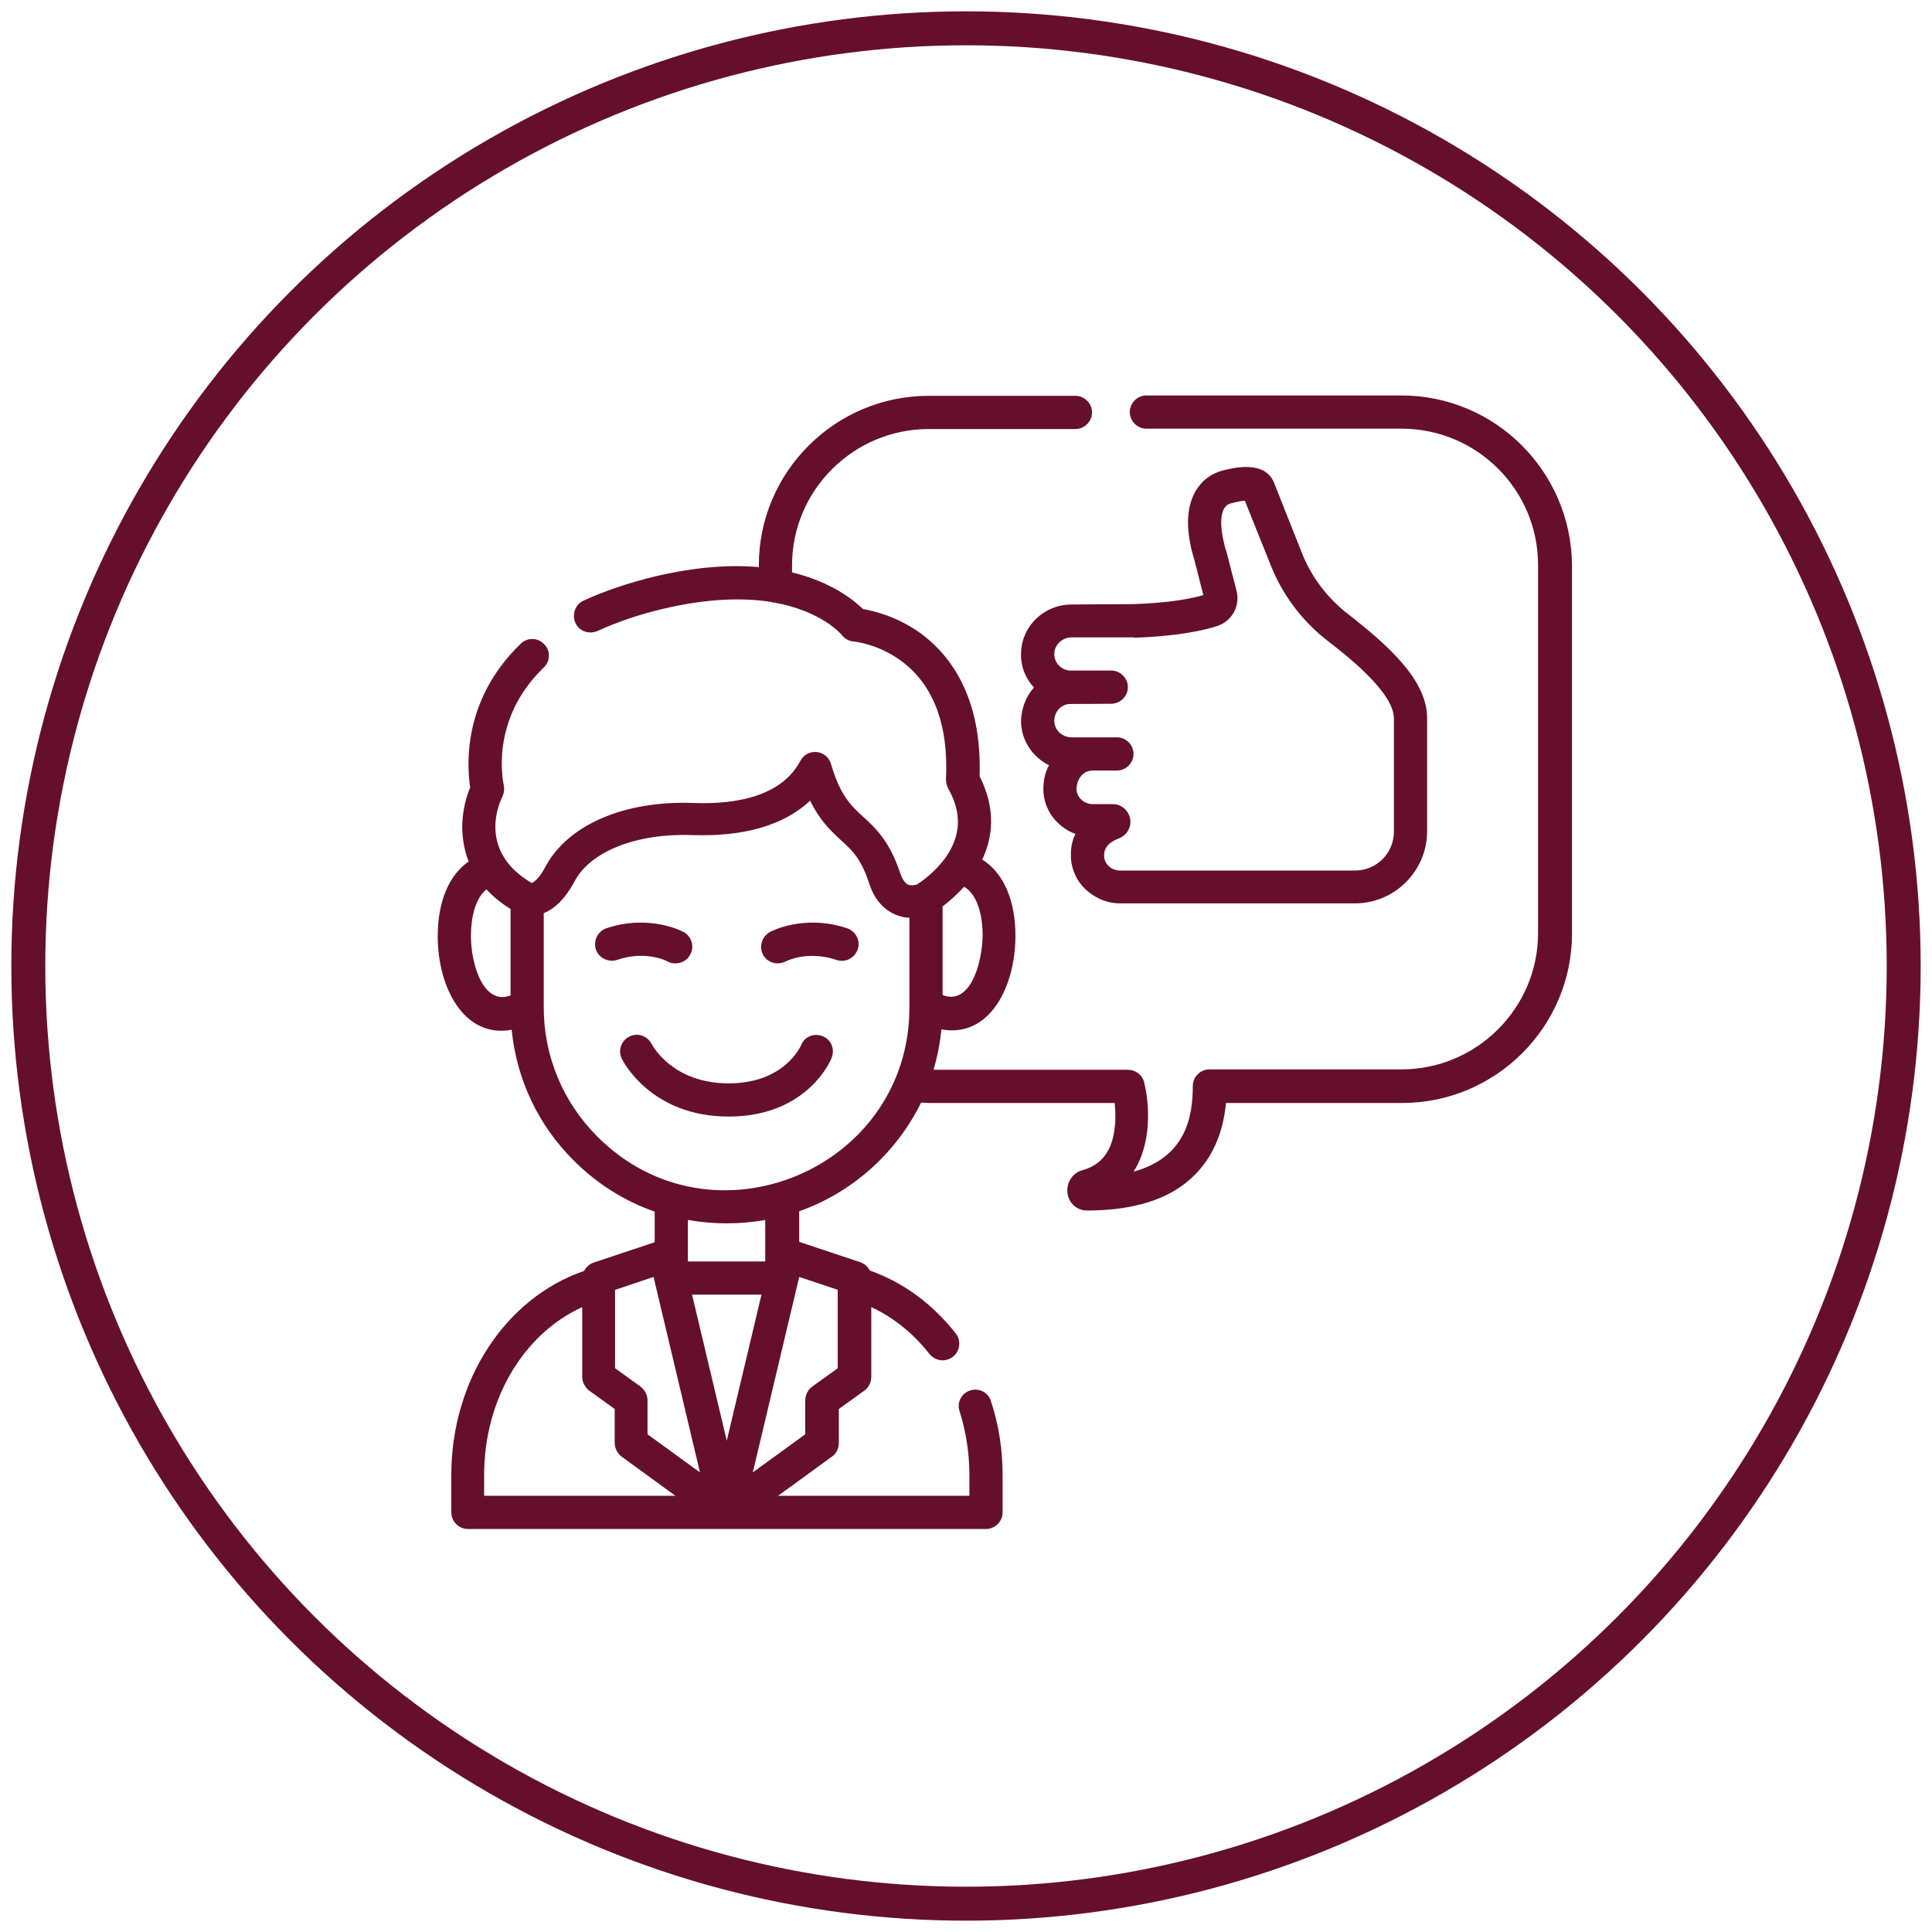
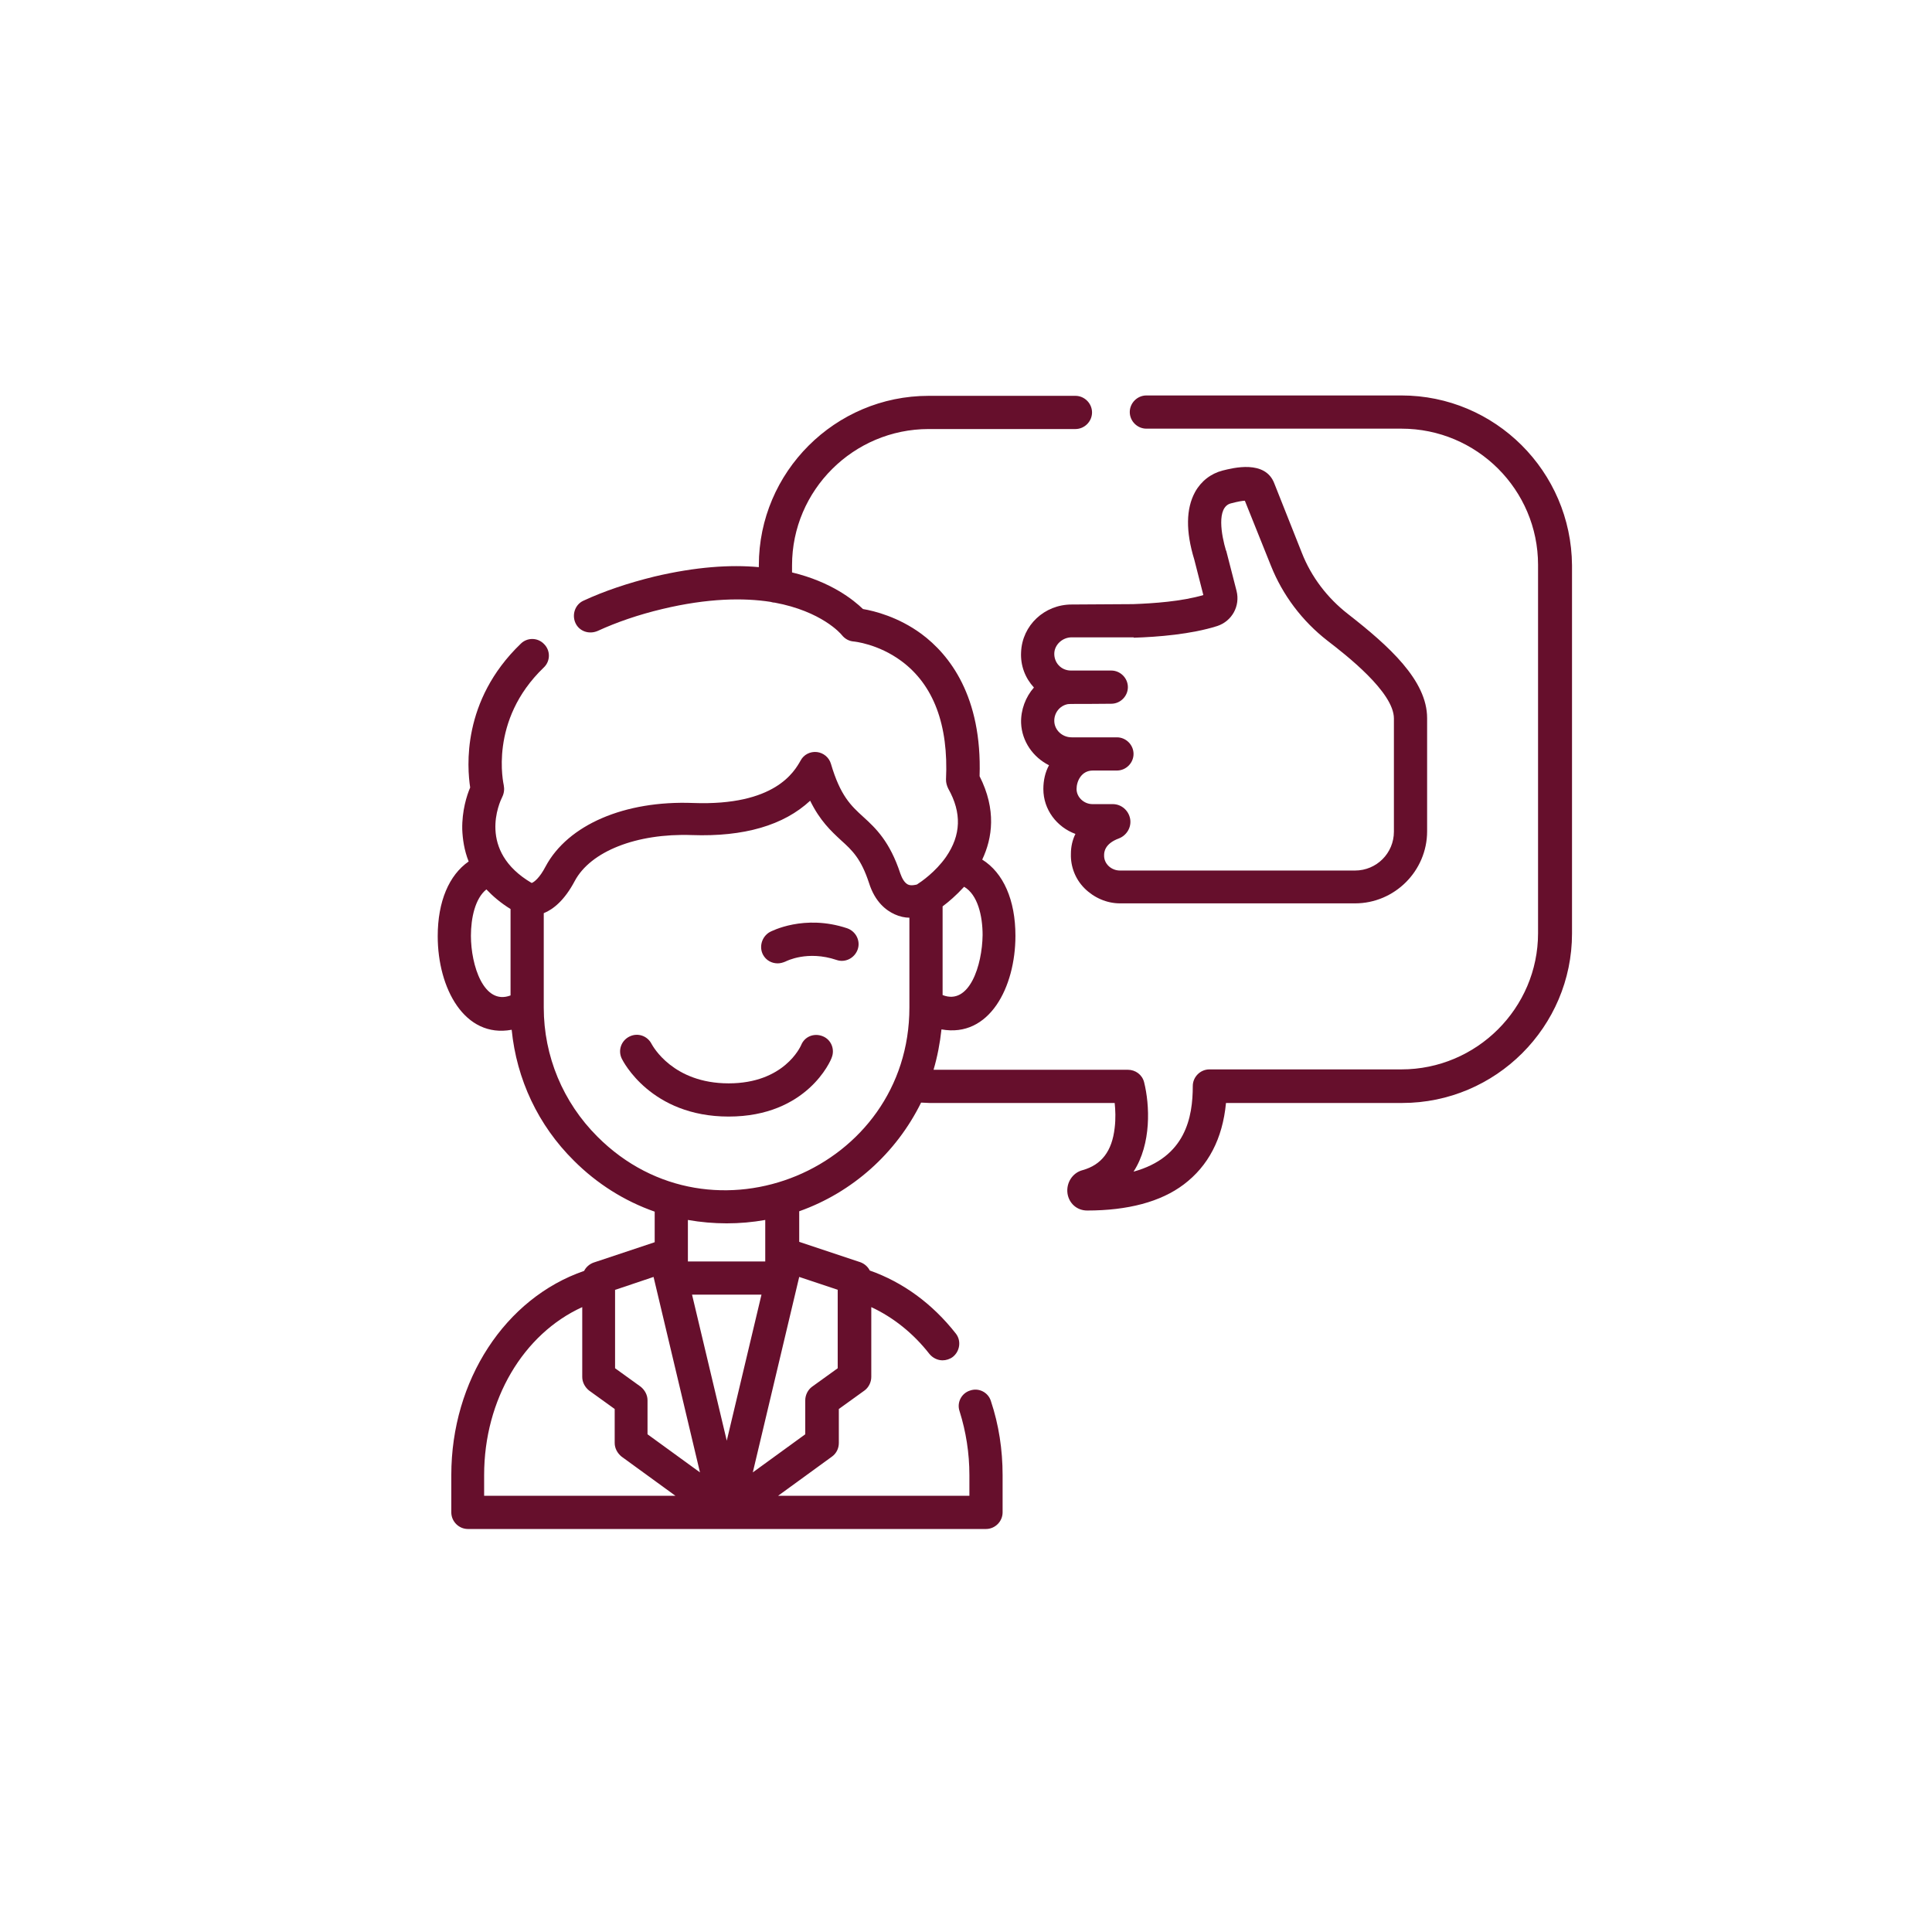
<svg xmlns="http://www.w3.org/2000/svg" version="1.1" id="Layer_1" x="0px" y="0px" viewBox="0 0 512 512" style="enable-background:new 0 0 512 512;" xml:space="preserve">
  <style type="text/css"> .st0{fill:none;stroke:#660f2c;stroke-width:9;stroke-miterlimit:10;} .st1{fill:#660f2c;} .st2{fill:none;} </style>
-   <circle class="st0" cx="256" cy="256" r="248.5" />
  <g>
    <path class="st1" d="M-307.6,496.4V301.9c0-8.7,4.6-16.7,12.2-21c7.6-4.4,16.8-4.4,24.3,0c7.6,4.4,12.2,12.4,12.2,21v194.5 c0,6.4-2.5,12.6-7.1,17.2c-4.6,4.6-10.7,7.2-17.2,7.2c-6.4,0-12.6-2.5-17.2-7.2C-305,509.1-307.6,502.9-307.6,496.4L-307.6,496.4z" />
    <path class="st1" d="M-283.3,562.3L-283.3,562.3c-6.4,0-12.6,2.5-17.2,7.1c-4.6,4.6-7.1,10.7-7.1,17.2s2.5,12.6,7.1,17.2 c4.6,4.6,10.7,7.1,17.2,7.1c6.4,0,12.6-2.5,17.2-7.1c4.6-4.6,7.1-10.7,7.1-17.2s-2.5-12.6-7.1-17.2 C-270.6,564.8-276.8,562.3-283.3,562.3L-283.3,562.3z" />
  </g>
  <g>
    <rect x="95.6" y="102" class="st2" width="320.7" height="320.7" />
  </g>
  <path class="st1" d="M218,274.6c-2.3-0.9-4.8,0.1-5.7,2.4c-0.2,0.4-4.5,10.1-19.2,10.1c-14.8,0-20.1-9.9-20.4-10.4 c-1.1-2.2-3.7-3.1-5.9-2c-2.2,1.1-3.1,3.7-2,5.9c0.3,0.6,7.7,15.3,28.3,15.3c20.8,0,27.1-14.9,27.3-15.6 C221.3,278.1,220.3,275.5,218,274.6z" />
-   <path class="st1" d="M176.9,254.8c0.7,0.4,1.4,0.5,2.1,0.5c1.6,0,3.1-0.8,3.9-2.3c1.2-2.1,0.4-4.8-1.7-6c-0.4-0.2-9.1-4.8-20.5-1 c-2.3,0.8-3.5,3.3-2.8,5.6c0.8,2.3,3.3,3.5,5.6,2.8C171,251.8,176.6,254.6,176.9,254.8z" />
  <path class="st1" d="M224.5,246c-11.4-3.8-20.1,0.8-20.5,1c-2.1,1.2-2.9,3.9-1.8,6c0.8,1.5,2.3,2.3,3.9,2.3c0.7,0,1.4-0.2,2.1-0.5 c0.2-0.1,5.8-3,13.5-0.4c2.3,0.8,4.8-0.5,5.6-2.8S226.8,246.8,224.5,246z" />
  <path class="st1" d="M284,160.2c-7.2,0-13.1,5.5-13.4,12.6c-0.2,3.6,1.1,6.9,3.4,9.4c-2.2,2.5-3.5,5.9-3.4,9.4 c0.2,4.9,3.2,9.1,7.4,11.2c-1,1.8-1.5,4-1.5,6.3c0,5.5,3.6,10.1,8.5,11.9c-0.8,1.6-1.2,3.4-1.2,5.3c-0.1,3.4,1.2,6.7,3.6,9.1 c2.5,2.5,5.9,4,9.4,4h62.3c10.5,0,19.1-8.6,19.1-19.1v-30c0-10-10.1-19.1-21-27.6c-5.4-4.2-9.7-9.8-12.2-16.2l-7.3-18.4 c-2.4-6.3-10.9-4.1-13.7-3.4c-3.1,0.8-5.7,2.8-7.3,5.7c-2.4,4.4-2.5,10.4-0.2,17.9l2.4,9.4c-5.8,1.7-13.2,2.2-18.6,2.4L284,160.2 L284,160.2z M300.5,169c6.3-0.2,15.2-0.9,22.1-3.1c3.9-1.3,6.1-5.3,5.1-9.3l-2.7-10.5c0-0.1,0-0.1-0.1-0.2c-1.2-4-2.6-11.5,1.3-12.5 c1.9-0.5,3.1-0.7,3.7-0.7l6.9,17.2c3.1,7.8,8.3,14.7,15,19.9c4.8,3.7,17.6,13.6,17.6,20.6v30c0,5.7-4.6,10.3-10.3,10.3h-62.3 c-2.3,0-4.3-1.8-4.2-4.1c0-0.7,0.1-3,3.9-4.4c2.1-0.8,3.4-3,3-5.2c-0.4-2.2-2.3-3.9-4.6-3.9h-5.4c-2.2,0-4.2-1.8-4.2-4 c0-2.1,1.3-4.9,4.3-4.9c0,0,6.4,0,6.4,0c2.4,0,4.4-2,4.4-4.4c0-2.4-2-4.4-4.4-4.4c-4.4,0-7.6,0-12,0c-2.5,0-4.5-1.9-4.6-4.2 c-0.1-2.2,1.4-4.2,3.6-4.6c0.8-0.1,1.9,0,11.5-0.1c2.4,0,4.4-2,4.4-4.4c0-2.4-2-4.4-4.4-4.4h-10.7c-2.6,0-4.5-2.1-4.4-4.6 c0.1-2.3,2.2-4.2,4.6-4.2h16.4C300.5,169,300.5,169,300.5,169z" />
  <path class="st1" d="M371.4,104.8h-67.6c-2.4,0-4.4,2-4.4,4.4c0,2.4,2,4.4,4.4,4.4h67.6c20,0,36.2,16.2,36.2,36.1v97.6 c0,19.9-16.3,36.1-36.2,36.1h-50.9c-2.4,0-4.4,2-4.4,4.4c0,8.3-1.9,18.9-15.7,22.7c4.8-7.4,4.3-17.7,2.8-23.7 c-0.5-2-2.3-3.3-4.3-3.3h-51.5c1-3.4,1.7-7,2.1-10.7c12.7,2.3,19.6-11.2,19.6-24.8c0-9.5-3.2-16.7-8.8-20.2 c2.7-5.7,3.8-13.2-0.7-22.1c0.7-21.2-8-32.2-15.4-37.7c-6.1-4.5-12.5-6.1-15.5-6.6c-2.5-2.4-8.4-7.2-18.8-9.7v-1.9 c0-19.9,16.3-36.1,36.2-36.1H285c2.4,0,4.4-2,4.4-4.4c0-2.4-2-4.4-4.4-4.4h-38.9c-24.8,0-45,20.2-45,44.9v0.5 c-7.5-0.7-16.7-0.1-27.7,2.5c-6.9,1.7-13.2,3.8-18.8,6.4c-2.2,1-3.1,3.7-2.1,5.9c1,2.2,3.6,3.1,5.9,2.1c5-2.3,10.8-4.3,17.1-5.8 c12.1-2.9,21.6-3,28.7-1.9c0.4,0.1,0.7,0.2,1.1,0.2c12.4,2.3,17.5,8.2,17.8,8.6c0.8,1,1.9,1.6,3.1,1.7c0.1,0,6.5,0.6,12.7,5.2 c8.5,6.3,12.5,16.9,11.8,31.4c0,0.8,0.2,1.6,0.6,2.4c3.6,6.4,3.4,12.3-0.6,18.1c-2.8,4-6.6,6.6-7.7,7.3c-0.4,0.1-1.6,0.4-2.4,0 c-1-0.5-1.6-1.8-2-2.9c-2.8-8.5-6.5-12-9.8-15c-3.3-3-6.1-5.6-8.6-14.1c-0.5-1.7-2-2.9-3.7-3.1c-1.8-0.2-3.5,0.7-4.3,2.2 c-1.7,3-6.8,12.1-28.5,11.3c-18.2-0.7-33.2,5.8-39.1,16.8c-1.6,3.1-3.1,4.2-3.7,4.4c-14.5-8.5-8.5-21.4-7.8-22.8 c0.5-1,0.6-2.1,0.4-3.1c0-0.2-4.1-17.1,10.6-31.2c1.8-1.7,1.8-4.5,0.1-6.2c-1.7-1.8-4.5-1.8-6.2-0.1c-15.7,15.1-14.2,32.8-13.4,38.1 c-0.9,2.1-2.2,6.2-2.1,11.1c0.1,2.5,0.5,5.5,1.7,8.5c-5.2,3.6-8.2,10.6-8.2,19.8c0,13.8,7.1,27.1,19.6,24.8 c1.3,13.1,7,25.3,16.5,34.7c6.1,6.1,13.4,10.7,21.4,13.5v8.1l-16.2,5.4c-1.1,0.4-2,1.2-2.5,2.2c-20.9,7.2-35.2,29-35.2,54.1v9.9 c0,2.4,2,4.4,4.4,4.4h137.3c2.4,0,4.4-2,4.4-4.4v-9.9c0-6.7-1-13.3-3.1-19.6c-0.7-2.3-3.2-3.6-5.5-2.8c-2.3,0.7-3.6,3.2-2.8,5.5 c1.7,5.4,2.6,11.1,2.6,16.9v5.5h-50.7l14.3-10.4c1.1-0.8,1.8-2.1,1.8-3.6v-9l6.8-4.9c1.1-0.8,1.8-2.2,1.8-3.6v-18.5 c5.8,2.7,11.1,6.9,15.4,12.4c0.9,1.1,2.2,1.7,3.5,1.7c0.9,0,1.9-0.3,2.7-0.9c1.9-1.5,2.3-4.3,0.8-6.2c-6.2-7.9-14-13.6-22.8-16.7 c-0.5-1-1.4-1.8-2.5-2.2l-16.2-5.4V321c14.1-5,25.7-15.4,32.3-28.8c0.7,0,1.5,0.1,2.2,0.1h49.1c0.2,1.8,0.3,4.2,0,6.6 c-0.7,6.2-3.5,9.8-8.5,11.2c-2.7,0.7-4.4,3.4-4,6.2c0.4,2.6,2.5,4.5,5.2,4.5c10.8,0,19.5-2.3,25.6-6.9c6.5-4.9,10.3-12.1,11.2-21.6 h46.7c24.8,0,45-20.2,45-44.9v-97.6C416.4,124.9,396.2,104.8,371.4,104.8z M249.8,263.7v-23.5c1.6-1.2,3.6-2.9,5.7-5.2 c3.6,2.1,4.9,7.7,4.9,12.8C260.3,255.8,256.9,266.5,249.8,263.7z M124.8,248c0-4.7,1.1-9.9,4.1-12.3c1.7,1.8,3.8,3.6,6.4,5.2v22.9 C128.2,266.5,124.8,255.8,124.8,248z M163.1,341.8l10.1-3.4l12.3,51.8l-13.9-10.1v-9c0-1.4-0.7-2.7-1.8-3.6l-6.8-4.9V341.8z M183.4,343.1h18.4l-9.2,38.7L183.4,343.1z M128.3,390.9c0-20,10.4-37.4,26-44.5v18.5c0,1.4,0.7,2.7,1.8,3.6l6.8,4.9v9 c0,1.4,0.7,2.7,1.8,3.6l14.3,10.4h-50.7V390.9z M222,341.8v20.8l-6.8,4.9c-1.1,0.8-1.8,2.2-1.8,3.6v9l-13.9,10.1l12.3-51.8 L222,341.8z M202.8,334.3h-20.5v-11c6.8,1.2,13.8,1.2,20.5,0V334.3z M158.3,301.2c-9.1-9.1-14.2-21.3-14.2-34.2v-25 c2.5-1,5.5-3.4,8.2-8.5c4.2-7.9,16.4-12.7,31-12.2c13.9,0.5,24.4-2.6,31.4-9.1c2.6,5.3,5.5,8,8.2,10.5c3,2.7,5.3,4.9,7.4,11.3 c1.6,5.1,4.6,7.3,6.8,8.3c1.3,0.6,2.7,0.9,3.9,0.9V267C241,309.9,188.7,331.7,158.3,301.2z" />
</svg>